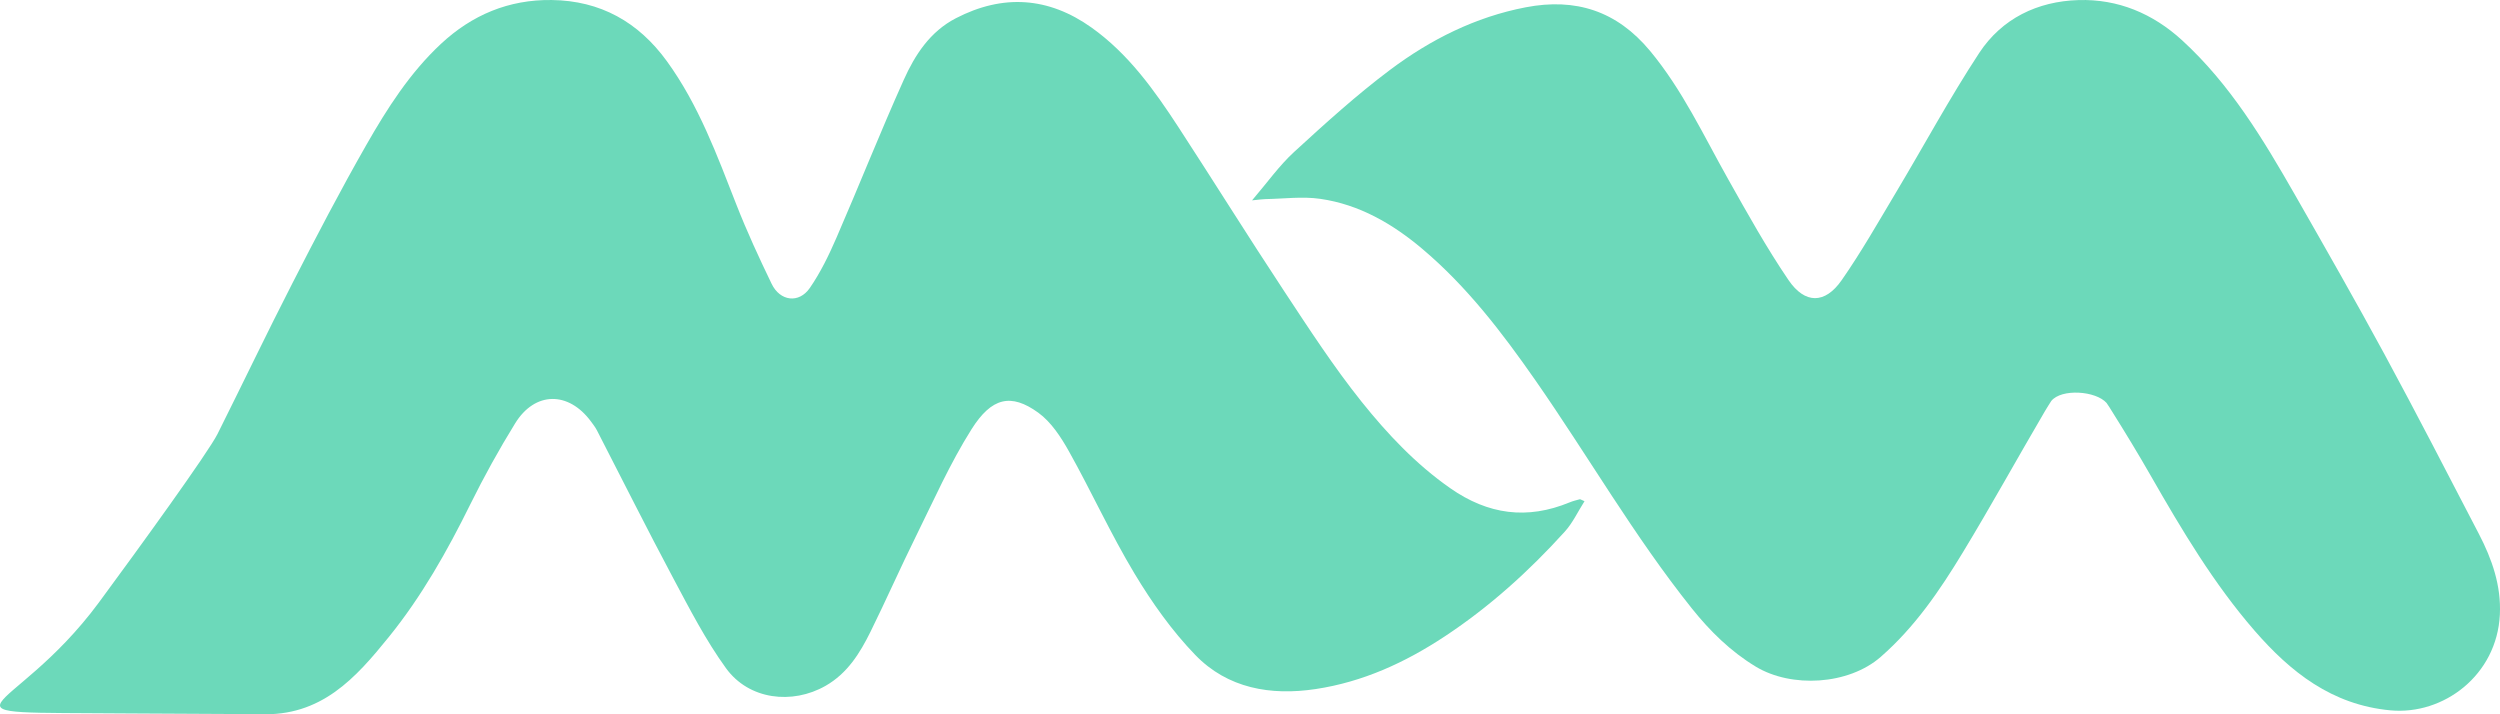
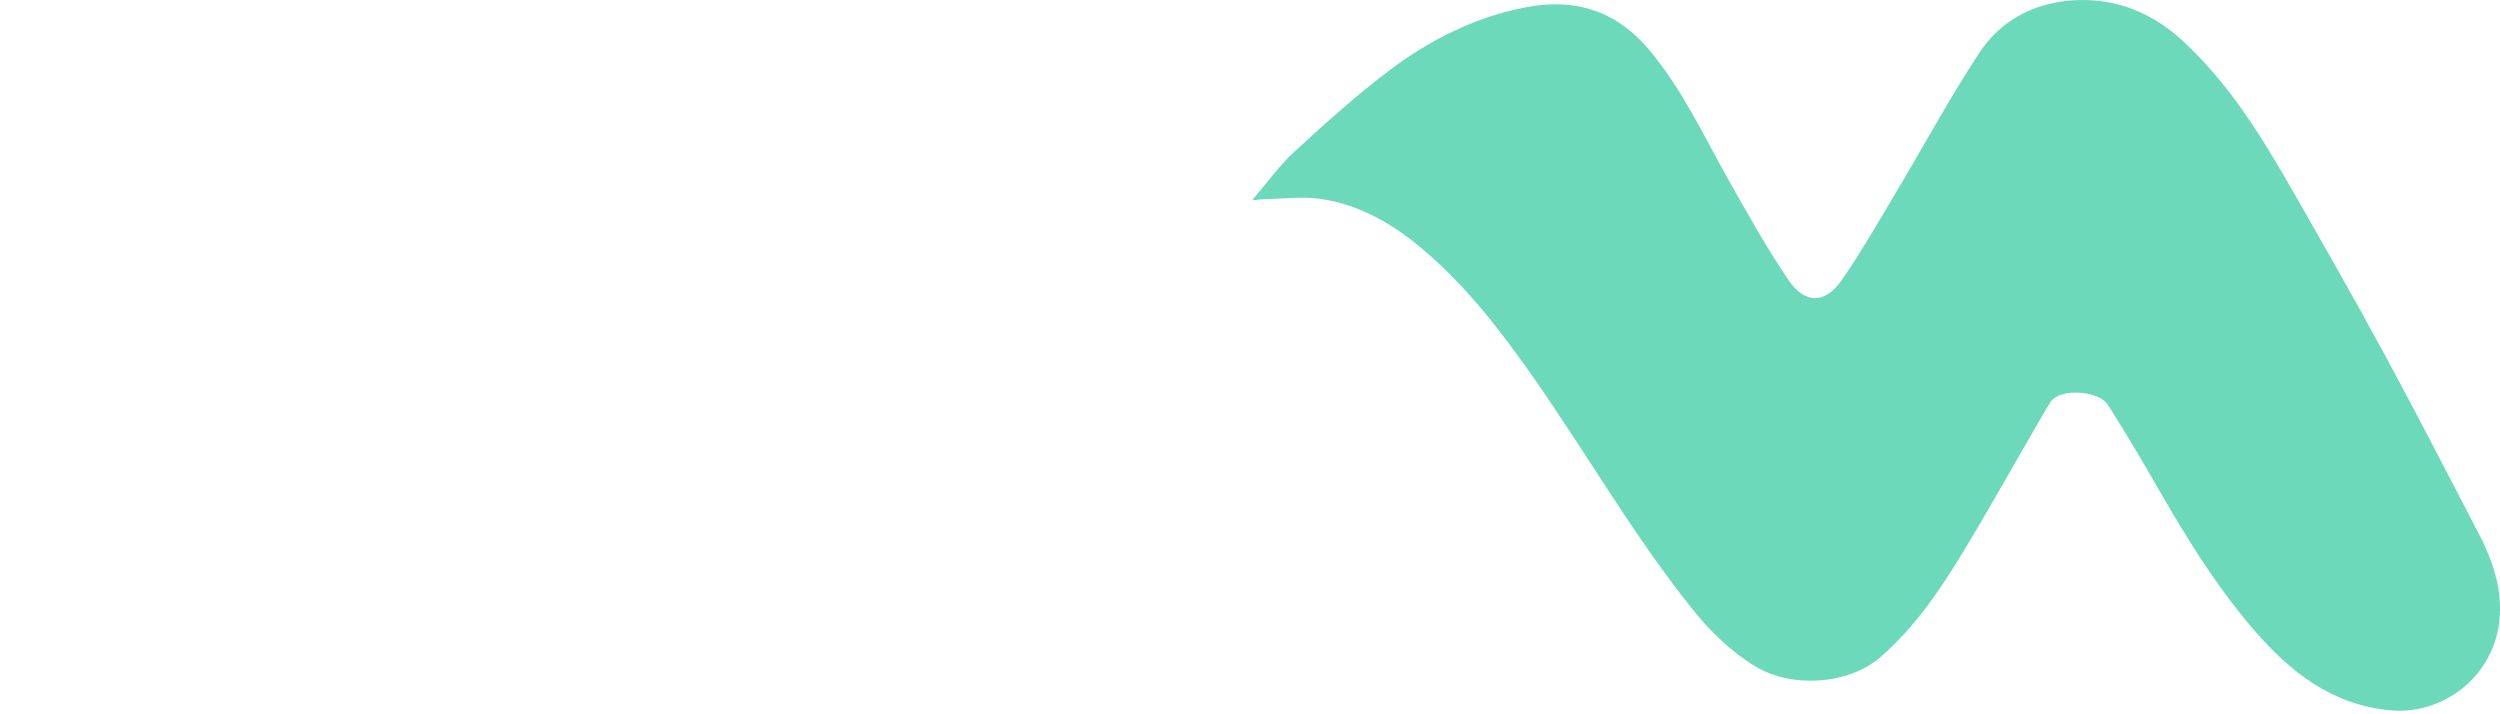
<svg xmlns="http://www.w3.org/2000/svg" width="182" height="52" viewBox="0 0 182 52" fill="none">
-   <path d="M9.475 51.94C-6.109 51.809 0.786 52.545 7.196 43.865C10.158 39.853 15.16 32.94 15.837 31.59C17.664 27.939 19.424 24.254 21.286 20.622C23.021 17.234 24.781 13.855 26.668 10.552C28.183 7.9 29.832 5.311 32.096 3.198C34.366 1.08 37.045 -0.039 40.162 0.001C43.711 0.046 46.48 1.604 48.55 4.457C50.86 7.64 52.197 11.289 53.614 14.909C54.379 16.864 55.263 18.774 56.177 20.666C56.789 21.933 58.162 22.111 58.952 20.968C59.731 19.842 60.341 18.58 60.889 17.32C62.551 13.494 64.087 9.611 65.796 5.808C66.612 3.992 67.707 2.3 69.587 1.328C73.015 -0.446 76.325 -0.224 79.457 2.002C82.138 3.908 84.021 6.544 85.79 9.257C88.37 13.217 90.869 17.231 93.474 21.176C95.284 23.917 97.077 26.686 99.124 29.245C101.001 31.587 103.068 33.789 105.579 35.542C108.334 37.467 111.177 37.85 114.266 36.574C114.504 36.476 114.755 36.413 115.005 36.347C115.047 36.334 115.107 36.385 115.353 36.488C114.867 37.25 114.493 38.067 113.918 38.701C111.31 41.582 108.446 44.17 105.187 46.324C102.294 48.236 99.208 49.649 95.777 50.164C92.511 50.655 89.371 50.119 87.016 47.68C85.312 45.917 83.855 43.856 82.588 41.748C80.859 38.871 79.463 35.796 77.822 32.863C77.24 31.823 76.524 30.723 75.586 30.043C73.604 28.61 72.192 28.925 70.723 31.256C69.164 33.728 67.971 36.432 66.671 39.061C65.537 41.353 64.506 43.695 63.374 45.988C62.603 47.549 61.693 49.019 60.105 49.926C57.673 51.316 54.519 50.946 52.852 48.644C51.374 46.604 50.205 44.328 49.013 42.094C47.112 38.532 45.307 34.919 43.457 31.33C43.34 31.103 43.178 30.895 43.026 30.688C41.385 28.467 38.946 28.483 37.504 30.818C36.325 32.727 35.235 34.7 34.24 36.712C32.561 40.113 30.701 43.41 28.321 46.355C25.897 49.353 23.392 52.181 18.894 51.991" fill="#6CD9BA" />
  <path d="M91.15 14.586C92.251 13.303 93.123 12.06 94.217 11.057C96.474 8.988 98.753 6.918 101.199 5.084C104.139 2.88 107.409 1.235 111.074 0.531C114.702 -0.167 117.698 0.788 120.12 3.7C122.489 6.551 124.023 9.874 125.818 13.059C127.215 15.539 128.603 18.037 130.201 20.386C131.402 22.15 132.861 22.132 134.066 20.407C135.497 18.358 136.736 16.172 138.02 14.024C140.045 10.638 141.922 7.156 144.083 3.861C145.733 1.349 148.326 0.094 151.317 0.005C154.189 -0.081 156.725 0.984 158.853 2.929C162.356 6.135 164.767 10.148 167.091 14.214C169.287 18.058 171.484 21.902 173.593 25.794C175.937 30.124 178.191 34.501 180.463 38.869C181.419 40.705 182.093 42.634 181.99 44.746C181.773 49.161 177.884 52.072 174.024 51.713C169.757 51.318 166.742 48.916 164.128 45.907C161.154 42.48 158.835 38.581 156.585 34.65C155.669 33.05 154.714 31.475 153.733 29.916C153.669 29.813 153.499 29.526 153.359 29.337C152.584 28.453 150.078 28.271 149.332 29.191C149.212 29.386 149.03 29.659 148.878 29.921C146.868 33.346 144.952 36.826 142.892 40.22C141.214 42.987 139.402 45.653 136.914 47.824C134.564 49.874 130.413 50.098 127.822 48.532C125.989 47.424 124.49 45.948 123.169 44.297C118.963 39.035 115.61 33.187 111.768 27.673C109.351 24.207 106.792 20.856 103.537 18.112C101.368 16.284 98.952 14.885 96.116 14.476C94.813 14.287 93.453 14.473 92.12 14.495C91.872 14.501 91.622 14.541 91.15 14.586Z" fill="#6CD9BA" />
</svg>